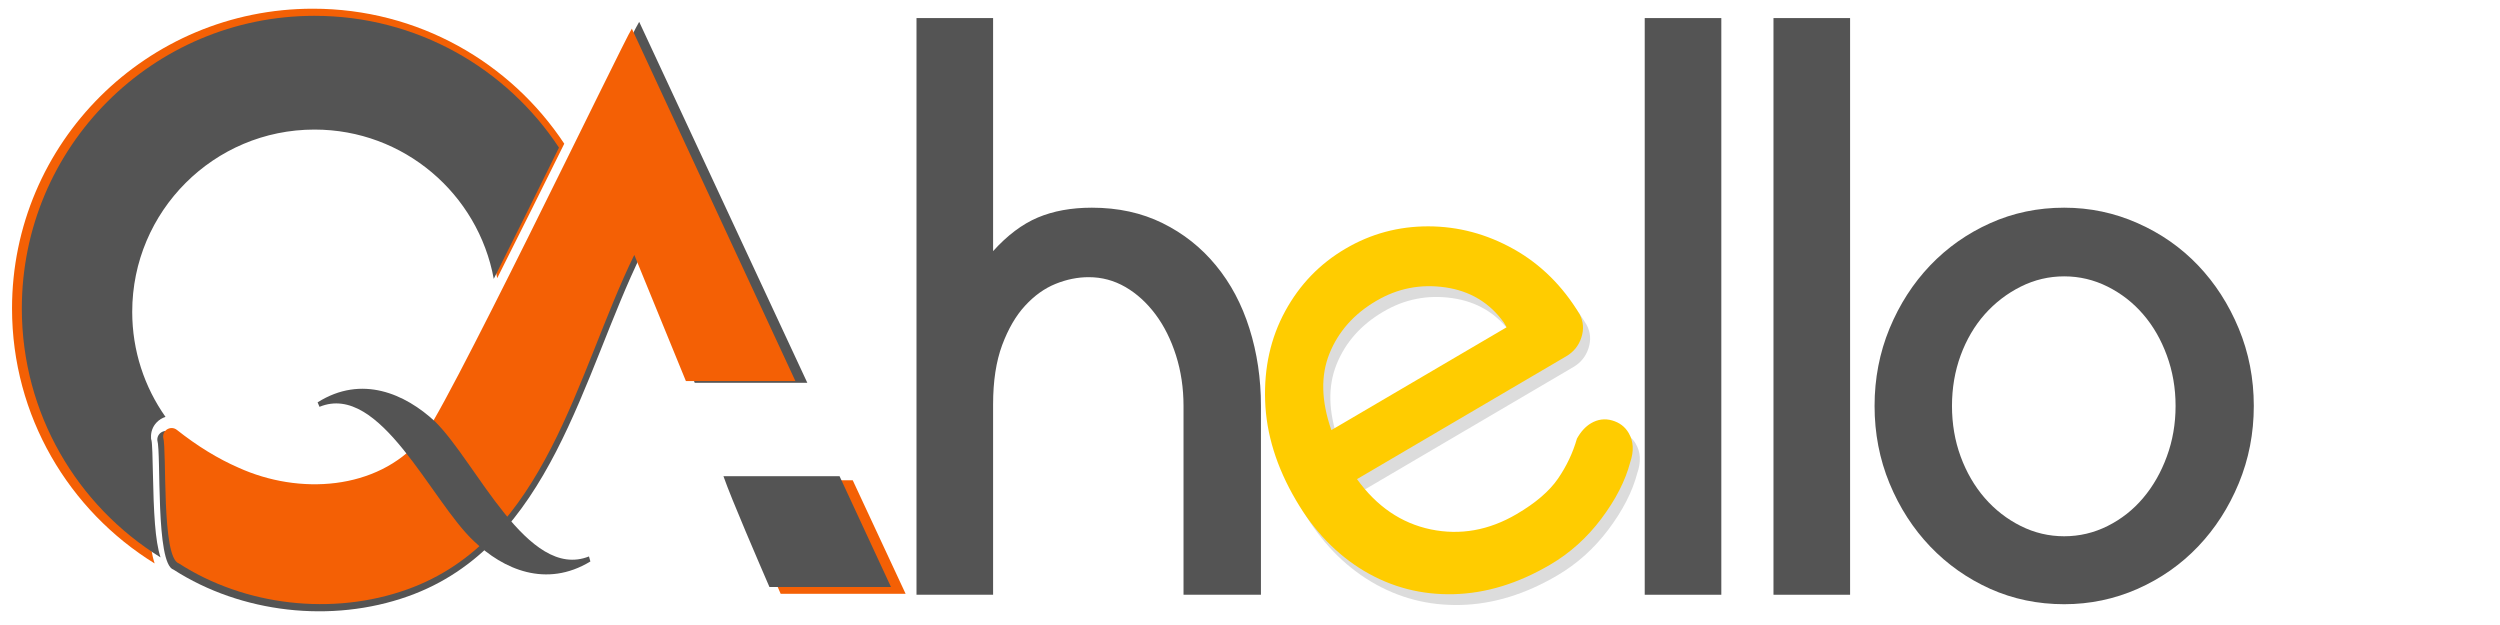
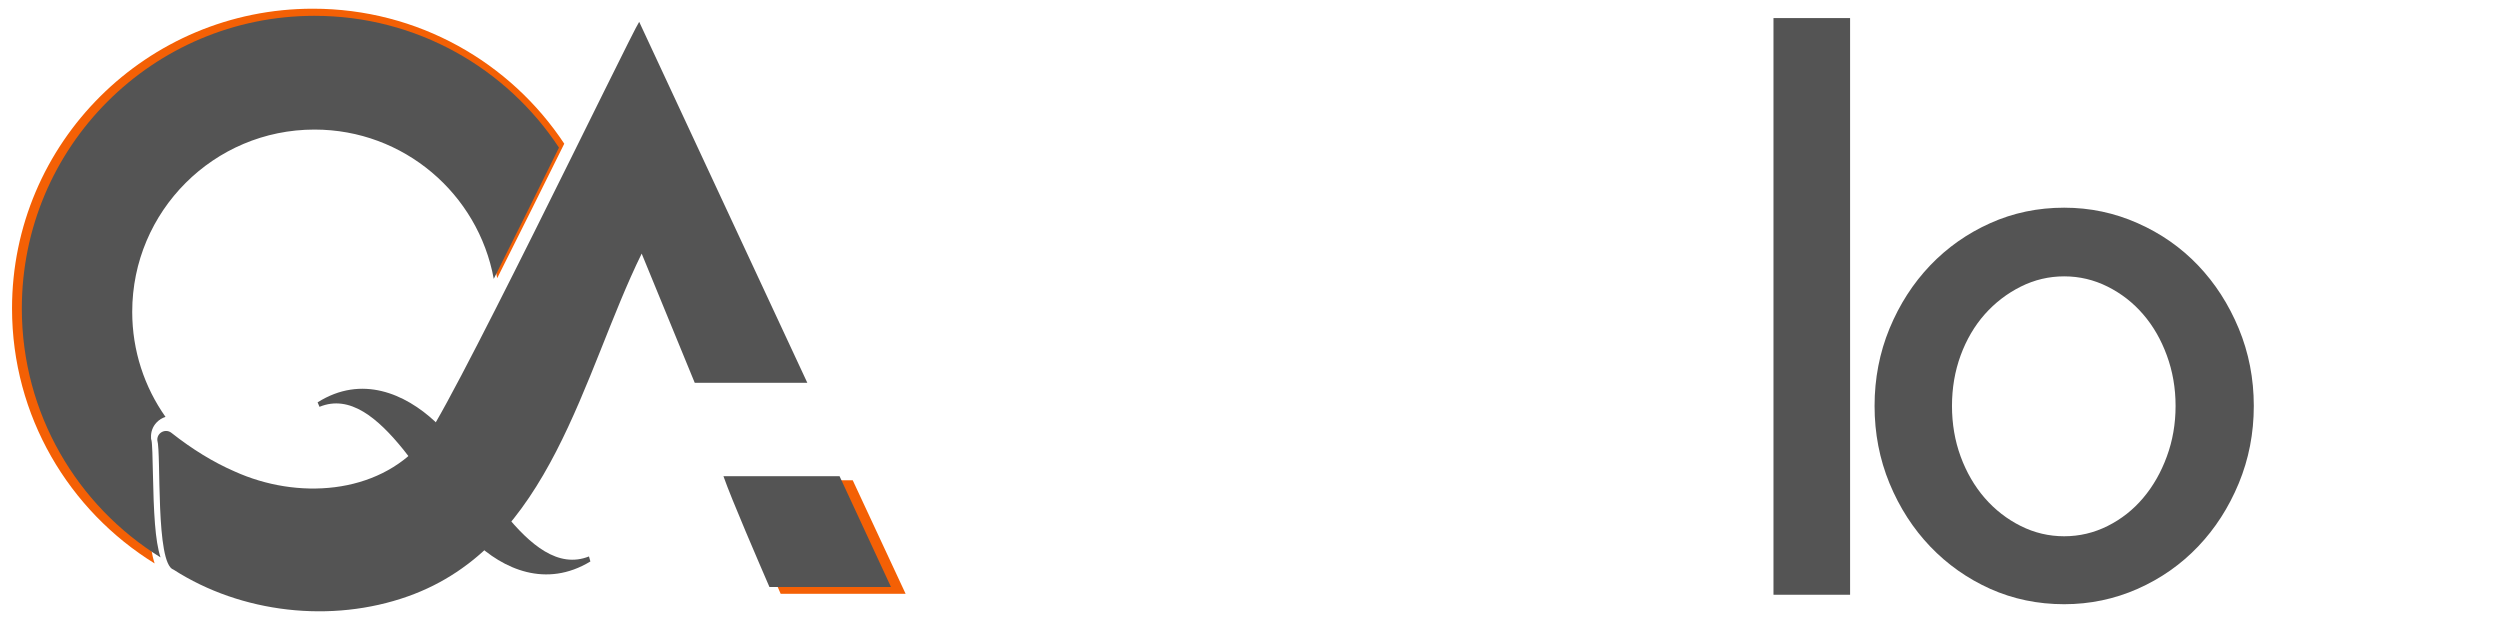
<svg xmlns="http://www.w3.org/2000/svg" width="512" zoomAndPan="magnify" viewBox="0 0 384 96" height="128" preserveAspectRatio="xMidYMid meet" version="1.0">
  <defs>
    <g />
    <clipPath id="id1">
      <path d="M 1.852 1.297 L 139.102 1.297 L 139.102 92 L 1.852 92 Z M 1.852 1.297 " clip-rule="nonzero" />
    </clipPath>
    <clipPath id="id2">
      <path d="M 3.355 2.395 L 136.855 2.395 L 136.855 91 L 3.355 91 Z M 3.355 2.395 " clip-rule="nonzero" />
    </clipPath>
  </defs>
  <g clip-path="url(#id1)">
    <path fill="rgb(95.689%, 37.65%, 1.959%)" d="M 22.539 73.043 C 22.5 71.09 22.449 68.656 22.32 68.125 L 22.262 67.918 L 22.254 67.715 C 22.203 66.812 22.516 65.961 23.133 65.312 C 23.52 64.902 24.008 64.602 24.539 64.438 C 21.227 59.766 19.281 54.066 19.281 47.91 C 19.281 32.074 32.168 19.234 48.062 19.234 C 62.18 19.234 73.918 29.359 76.371 42.723 C 79.941 35.641 83.656 28.164 86.672 22.074 C 78.41 9.582 64.203 1.336 48.062 1.336 C 22.539 1.336 1.848 21.949 1.848 47.383 C 1.848 63.926 10.605 78.43 23.754 86.547 C 22.891 83.961 22.676 79.57 22.539 73.043 Z M 139.102 91.207 L 119.91 91.207 C 118.352 87.617 113.879 77.32 112.645 73.77 L 130.98 73.77 L 139.102 91.207 " fill-opacity="1" fill-rule="nonzero" />
  </g>
  <path fill="rgb(32.939%, 32.939%, 32.939%)" d="M 24.164 67.609 C 24.781 69.754 23.863 86.617 26.652 87.496 C 37.07 94.191 50.941 95.758 62.629 91.609 C 84.648 83.828 89.453 57.508 98.562 38.953 L 106.711 58.797 L 124.004 58.797 L 98.18 3.355 C 97.125 4.77 67.098 67.07 64.809 67.992 C 57.918 75.98 45.645 76.766 36.043 72.418 C 32.805 71.012 29.566 69.035 26.336 66.488 C 25.43 65.77 24.098 66.457 24.164 67.609 " fill-opacity="1" fill-rule="nonzero" />
  <g clip-path="url(#id2)">
    <path fill="rgb(32.939%, 32.939%, 32.939%)" d="M 23.48 72.438 C 23.441 70.527 23.391 68.148 23.266 67.633 L 23.207 67.43 L 23.199 67.234 C 23.152 66.352 23.453 65.52 24.055 64.887 C 24.434 64.488 24.906 64.195 25.422 64.035 C 22.203 59.473 20.309 53.906 20.309 47.898 C 20.309 32.438 32.844 19.902 48.305 19.902 C 62.035 19.902 73.453 29.789 75.84 42.832 C 79.312 35.922 82.926 28.621 85.859 22.676 C 77.82 10.48 64.004 2.43 48.305 2.43 C 23.477 2.43 3.352 22.555 3.352 47.383 C 3.352 63.535 11.871 77.695 24.66 85.617 C 23.82 83.09 23.609 78.805 23.48 72.438 Z M 136.859 90.168 L 118.188 90.168 C 116.672 86.66 112.324 76.609 111.121 73.145 L 128.957 73.145 L 136.859 90.168 " fill-opacity="1" fill-rule="nonzero" />
  </g>
-   <path fill="rgb(95.689%, 37.65%, 1.959%)" d="M 25.059 67.129 C 25.66 69.223 24.766 85.688 27.48 86.543 C 37.609 93.078 51.105 94.609 62.473 90.559 C 83.891 82.961 88.566 57.27 97.426 39.152 L 105.352 58.527 L 122.172 58.527 L 97.051 4.402 C 96.027 5.785 66.82 66.605 64.594 67.504 C 57.891 75.305 45.949 76.07 36.613 71.824 C 33.461 70.449 30.316 68.52 27.172 66.035 C 26.289 65.336 24.996 66.004 25.059 67.129 " fill-opacity="1" fill-rule="nonzero" />
  <g fill="rgb(32.939%, 32.939%, 32.939%)" fill-opacity="1">
    <g transform="translate(24.445, 89.976)">
      <g>
        <path d="M 24.34 -28.176 L 24.629 -27.488 C 33.961 -31.324 41.766 -12.98 48.359 -6.844 C 52.852 -2.52 59.445 0.387 66.238 -3.734 L 66.023 -4.508 C 56.605 -0.746 48.73 -19.004 42.367 -25.238 C 37.801 -29.477 31.121 -32.457 24.34 -28.176 Z M 24.34 -28.176 " />
      </g>
    </g>
  </g>
  <g fill="rgb(32.939%, 32.939%, 32.939%)" fill-opacity="1">
    <g transform="translate(133.977, 91.354)">
      <g>
-         <path d="M 18.562 0 L 6.797 0 L 6.797 -88.578 L 18.562 -88.578 L 18.562 -52.781 C 20.75 -55.207 23.035 -56.926 25.422 -57.938 C 27.805 -58.945 30.578 -59.453 33.734 -59.453 C 37.773 -59.453 41.395 -58.66 44.594 -57.078 C 47.789 -55.504 50.52 -53.344 52.781 -50.594 C 55.051 -47.844 56.77 -44.609 57.938 -40.891 C 59.113 -37.172 59.703 -33.207 59.703 -29 L 59.703 0 L 47.812 0 L 47.812 -29 C 47.812 -31.75 47.426 -34.336 46.656 -36.766 C 45.883 -39.191 44.832 -41.297 43.5 -43.078 C 42.164 -44.859 40.629 -46.254 38.891 -47.266 C 37.148 -48.273 35.27 -48.781 33.25 -48.781 C 31.551 -48.781 29.852 -48.438 28.156 -47.75 C 26.457 -47.062 24.898 -45.945 23.484 -44.406 C 22.066 -42.875 20.891 -40.852 19.953 -38.344 C 19.023 -35.832 18.562 -32.801 18.562 -29.25 Z M 18.562 0 " />
-       </g>
+         </g>
    </g>
  </g>
  <g fill="rgb(32.939%, 32.939%, 32.939%)" fill-opacity="1">
    <g transform="translate(193.79, 91.354)">
      <g />
    </g>
  </g>
  <g fill="rgb(32.939%, 32.939%, 32.939%)" fill-opacity="1">
    <g transform="translate(219.512, 91.354)">
      <g />
    </g>
  </g>
  <g fill="rgb(32.939%, 32.939%, 32.939%)" fill-opacity="1">
    <g transform="translate(245.223, 91.354)">
      <g>
-         <path d="M 19.172 -88.578 L 19.172 0 L 7.406 0 L 7.406 -88.578 Z M 19.172 -88.578 " />
-       </g>
+         </g>
    </g>
  </g>
  <g fill="rgb(32.939%, 32.939%, 32.939%)" fill-opacity="1">
    <g transform="translate(265.001, 91.354)">
      <g>
        <path d="M 19.172 -88.578 L 19.172 0 L 7.406 0 L 7.406 -88.578 Z M 19.172 -88.578 " />
      </g>
    </g>
  </g>
  <g fill="rgb(32.939%, 32.939%, 32.939%)" fill-opacity="1">
    <g transform="translate(284.778, 91.354)">
      <g>
        <path d="M 32.281 1.453 C 28.227 1.453 24.441 0.664 20.922 -0.906 C 17.41 -2.488 14.336 -4.656 11.703 -7.406 C 9.078 -10.156 6.992 -13.391 5.453 -17.109 C 3.922 -20.828 3.156 -24.789 3.156 -29 C 3.156 -33.207 3.922 -37.172 5.453 -40.891 C 6.992 -44.609 9.078 -47.844 11.703 -50.594 C 14.336 -53.344 17.41 -55.504 20.922 -57.078 C 24.441 -58.66 28.227 -59.453 32.281 -59.453 C 36.238 -59.453 40 -58.66 43.562 -57.078 C 47.125 -55.504 50.219 -53.344 52.844 -50.594 C 55.469 -47.844 57.551 -44.609 59.094 -40.891 C 60.633 -37.172 61.406 -33.207 61.406 -29 C 61.406 -24.789 60.633 -20.828 59.094 -17.109 C 57.551 -13.391 55.469 -10.156 52.844 -7.406 C 50.219 -4.656 47.125 -2.488 43.562 -0.906 C 40 0.664 36.238 1.453 32.281 1.453 Z M 32.281 -48.906 C 29.938 -48.906 27.711 -48.379 25.609 -47.328 C 23.504 -46.273 21.66 -44.859 20.078 -43.078 C 18.504 -41.297 17.27 -39.191 16.375 -36.766 C 15.488 -34.336 15.047 -31.75 15.047 -29 C 15.047 -26.25 15.488 -23.66 16.375 -21.234 C 17.27 -18.805 18.504 -16.68 20.078 -14.859 C 21.66 -13.047 23.504 -11.613 25.609 -10.562 C 27.711 -9.508 29.938 -8.984 32.281 -8.984 C 34.625 -8.984 36.848 -9.508 38.953 -10.562 C 41.055 -11.613 42.875 -13.047 44.406 -14.859 C 45.945 -16.68 47.16 -18.805 48.047 -21.234 C 48.941 -23.66 49.391 -26.25 49.391 -29 C 49.391 -31.75 48.941 -34.336 48.047 -36.766 C 47.16 -39.191 45.945 -41.297 44.406 -43.078 C 42.875 -44.859 41.055 -46.273 38.953 -47.328 C 36.848 -48.379 34.625 -48.906 32.281 -48.906 Z M 32.281 -48.906 " />
      </g>
    </g>
  </g>
  <g fill="rgb(32.939%, 32.939%, 32.939%)" fill-opacity="0.2">
    <g transform="translate(210.37, 104.078)">
      <g>
-         <path d="M 33.344 -54.172 C 33.938 -53.047 34.031 -51.852 33.625 -50.594 C 33.219 -49.332 32.438 -48.363 31.281 -47.688 L -0.844 -28.828 C 2.188 -24.629 5.961 -22.055 10.484 -21.109 C 15.016 -20.172 19.41 -20.953 23.672 -23.453 C 26.586 -25.16 28.707 -26.977 30.031 -28.906 C 31.352 -30.832 32.32 -32.879 32.938 -35.047 C 33.531 -36.117 34.25 -36.906 35.094 -37.406 C 36.133 -38.02 37.219 -38.164 38.344 -37.844 C 39.477 -37.52 40.328 -36.875 40.891 -35.906 C 41.641 -34.625 41.711 -33.113 41.109 -31.375 C 40.367 -28.562 38.895 -25.688 36.688 -22.75 C 34.488 -19.82 31.867 -17.469 28.828 -15.688 C 23.898 -12.789 18.957 -11.281 14 -11.156 C 9.039 -11.031 4.453 -12.223 0.234 -14.734 C -3.973 -17.254 -7.453 -20.863 -10.203 -25.562 C -13.203 -30.664 -14.785 -35.766 -14.953 -40.859 C -15.129 -45.953 -14.102 -50.539 -11.875 -54.625 C -9.645 -58.719 -6.551 -61.922 -2.594 -64.234 C 1.301 -66.523 5.539 -67.664 10.125 -67.656 C 14.707 -67.645 19.066 -66.484 23.203 -64.172 C 27.336 -61.859 30.719 -58.523 33.344 -54.172 Z M 2.109 -56.203 C -1.297 -54.211 -3.688 -51.523 -5.062 -48.141 C -6.438 -44.754 -6.344 -40.828 -4.781 -36.359 L 22.141 -52.156 L 21.719 -52.875 C 19.531 -55.926 16.535 -57.727 12.734 -58.281 C 8.93 -58.832 5.391 -58.141 2.109 -56.203 Z M 2.109 -56.203 " />
-       </g>
+         </g>
    </g>
  </g>
  <g fill="rgb(100%, 79.999%, 0%)" fill-opacity="1">
    <g transform="translate(209.278, 102.422)">
      <g>
-         <path d="M 33.344 -54.172 C 33.938 -53.047 34.031 -51.852 33.625 -50.594 C 33.219 -49.332 32.438 -48.363 31.281 -47.688 L -0.844 -28.828 C 2.188 -24.629 5.961 -22.055 10.484 -21.109 C 15.016 -20.172 19.41 -20.953 23.672 -23.453 C 26.586 -25.16 28.707 -26.977 30.031 -28.906 C 31.352 -30.832 32.32 -32.879 32.938 -35.047 C 33.531 -36.117 34.25 -36.906 35.094 -37.406 C 36.133 -38.02 37.219 -38.164 38.344 -37.844 C 39.477 -37.52 40.328 -36.875 40.891 -35.906 C 41.641 -34.625 41.711 -33.113 41.109 -31.375 C 40.367 -28.562 38.895 -25.688 36.688 -22.75 C 34.488 -19.82 31.867 -17.469 28.828 -15.688 C 23.898 -12.789 18.957 -11.281 14 -11.156 C 9.039 -11.031 4.453 -12.223 0.234 -14.734 C -3.973 -17.254 -7.453 -20.863 -10.203 -25.562 C -13.203 -30.664 -14.785 -35.766 -14.953 -40.859 C -15.129 -45.953 -14.102 -50.539 -11.875 -54.625 C -9.645 -58.719 -6.551 -61.922 -2.594 -64.234 C 1.301 -66.523 5.539 -67.664 10.125 -67.656 C 14.707 -67.645 19.066 -66.484 23.203 -64.172 C 27.336 -61.859 30.719 -58.523 33.344 -54.172 Z M 2.109 -56.203 C -1.297 -54.211 -3.688 -51.523 -5.062 -48.141 C -6.438 -44.754 -6.344 -40.828 -4.781 -36.359 L 22.141 -52.156 L 21.719 -52.875 C 19.531 -55.926 16.535 -57.727 12.734 -58.281 C 8.93 -58.832 5.391 -58.141 2.109 -56.203 Z M 2.109 -56.203 " />
-       </g>
+         </g>
    </g>
  </g>
</svg>